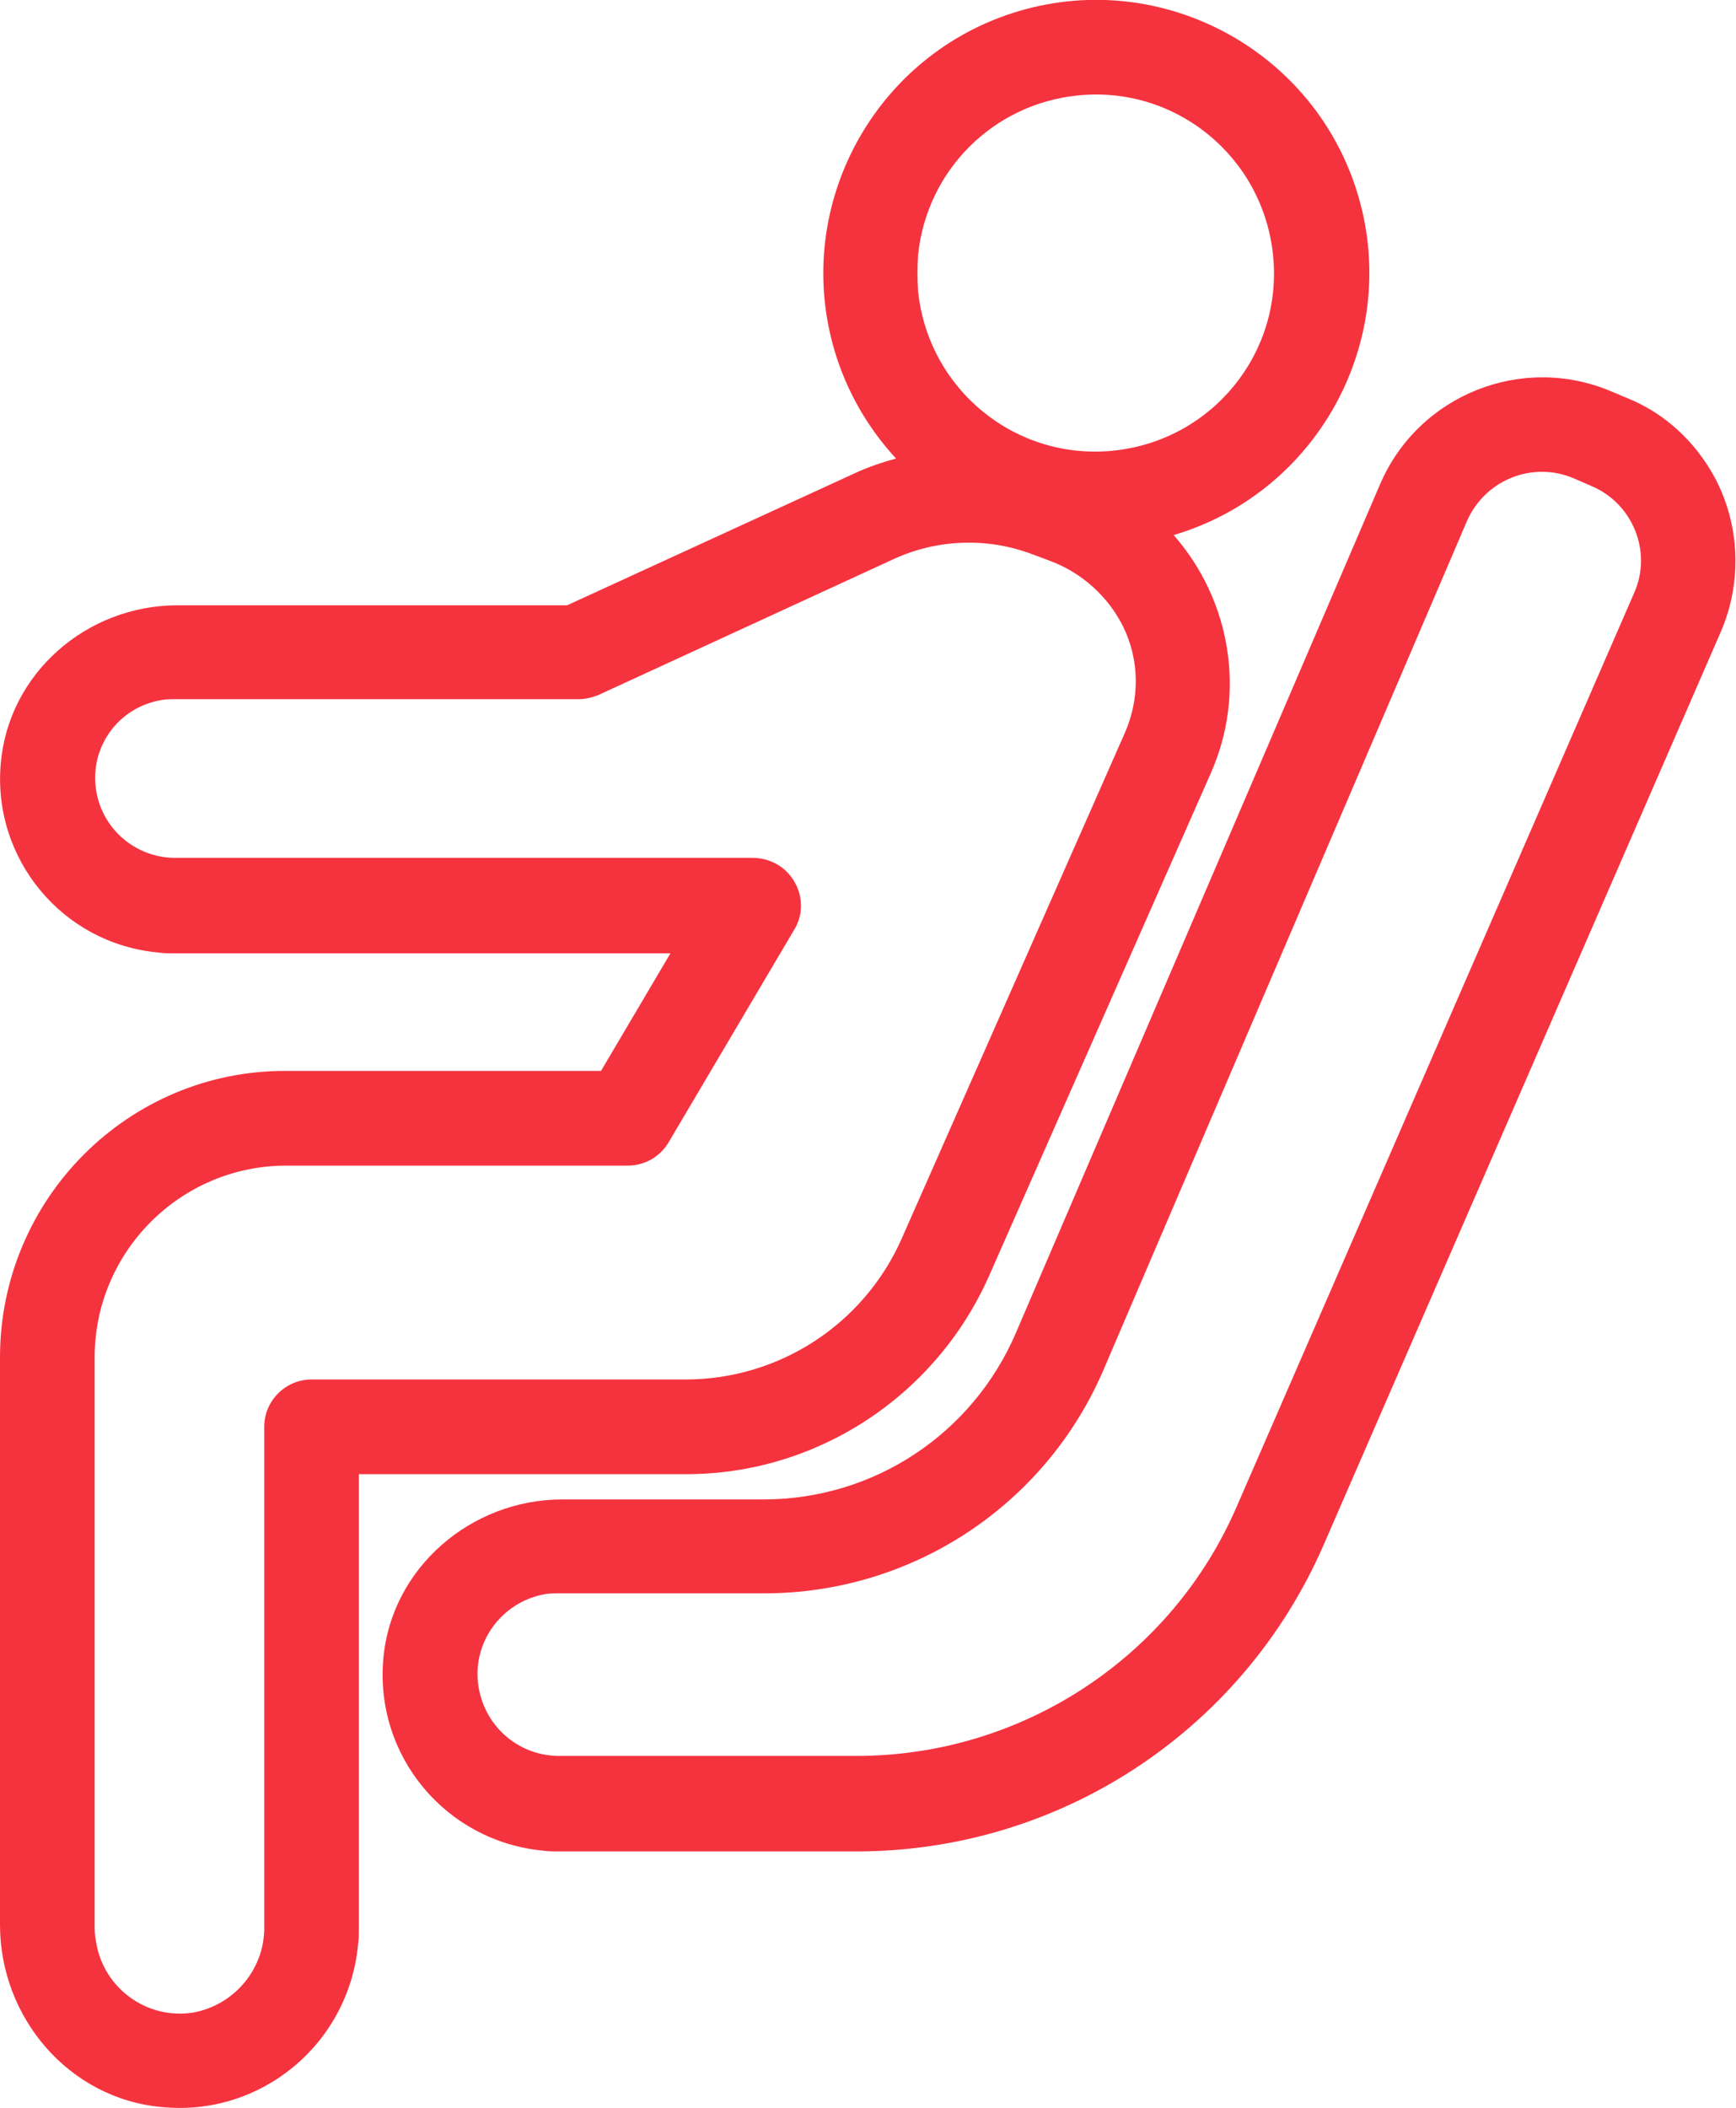
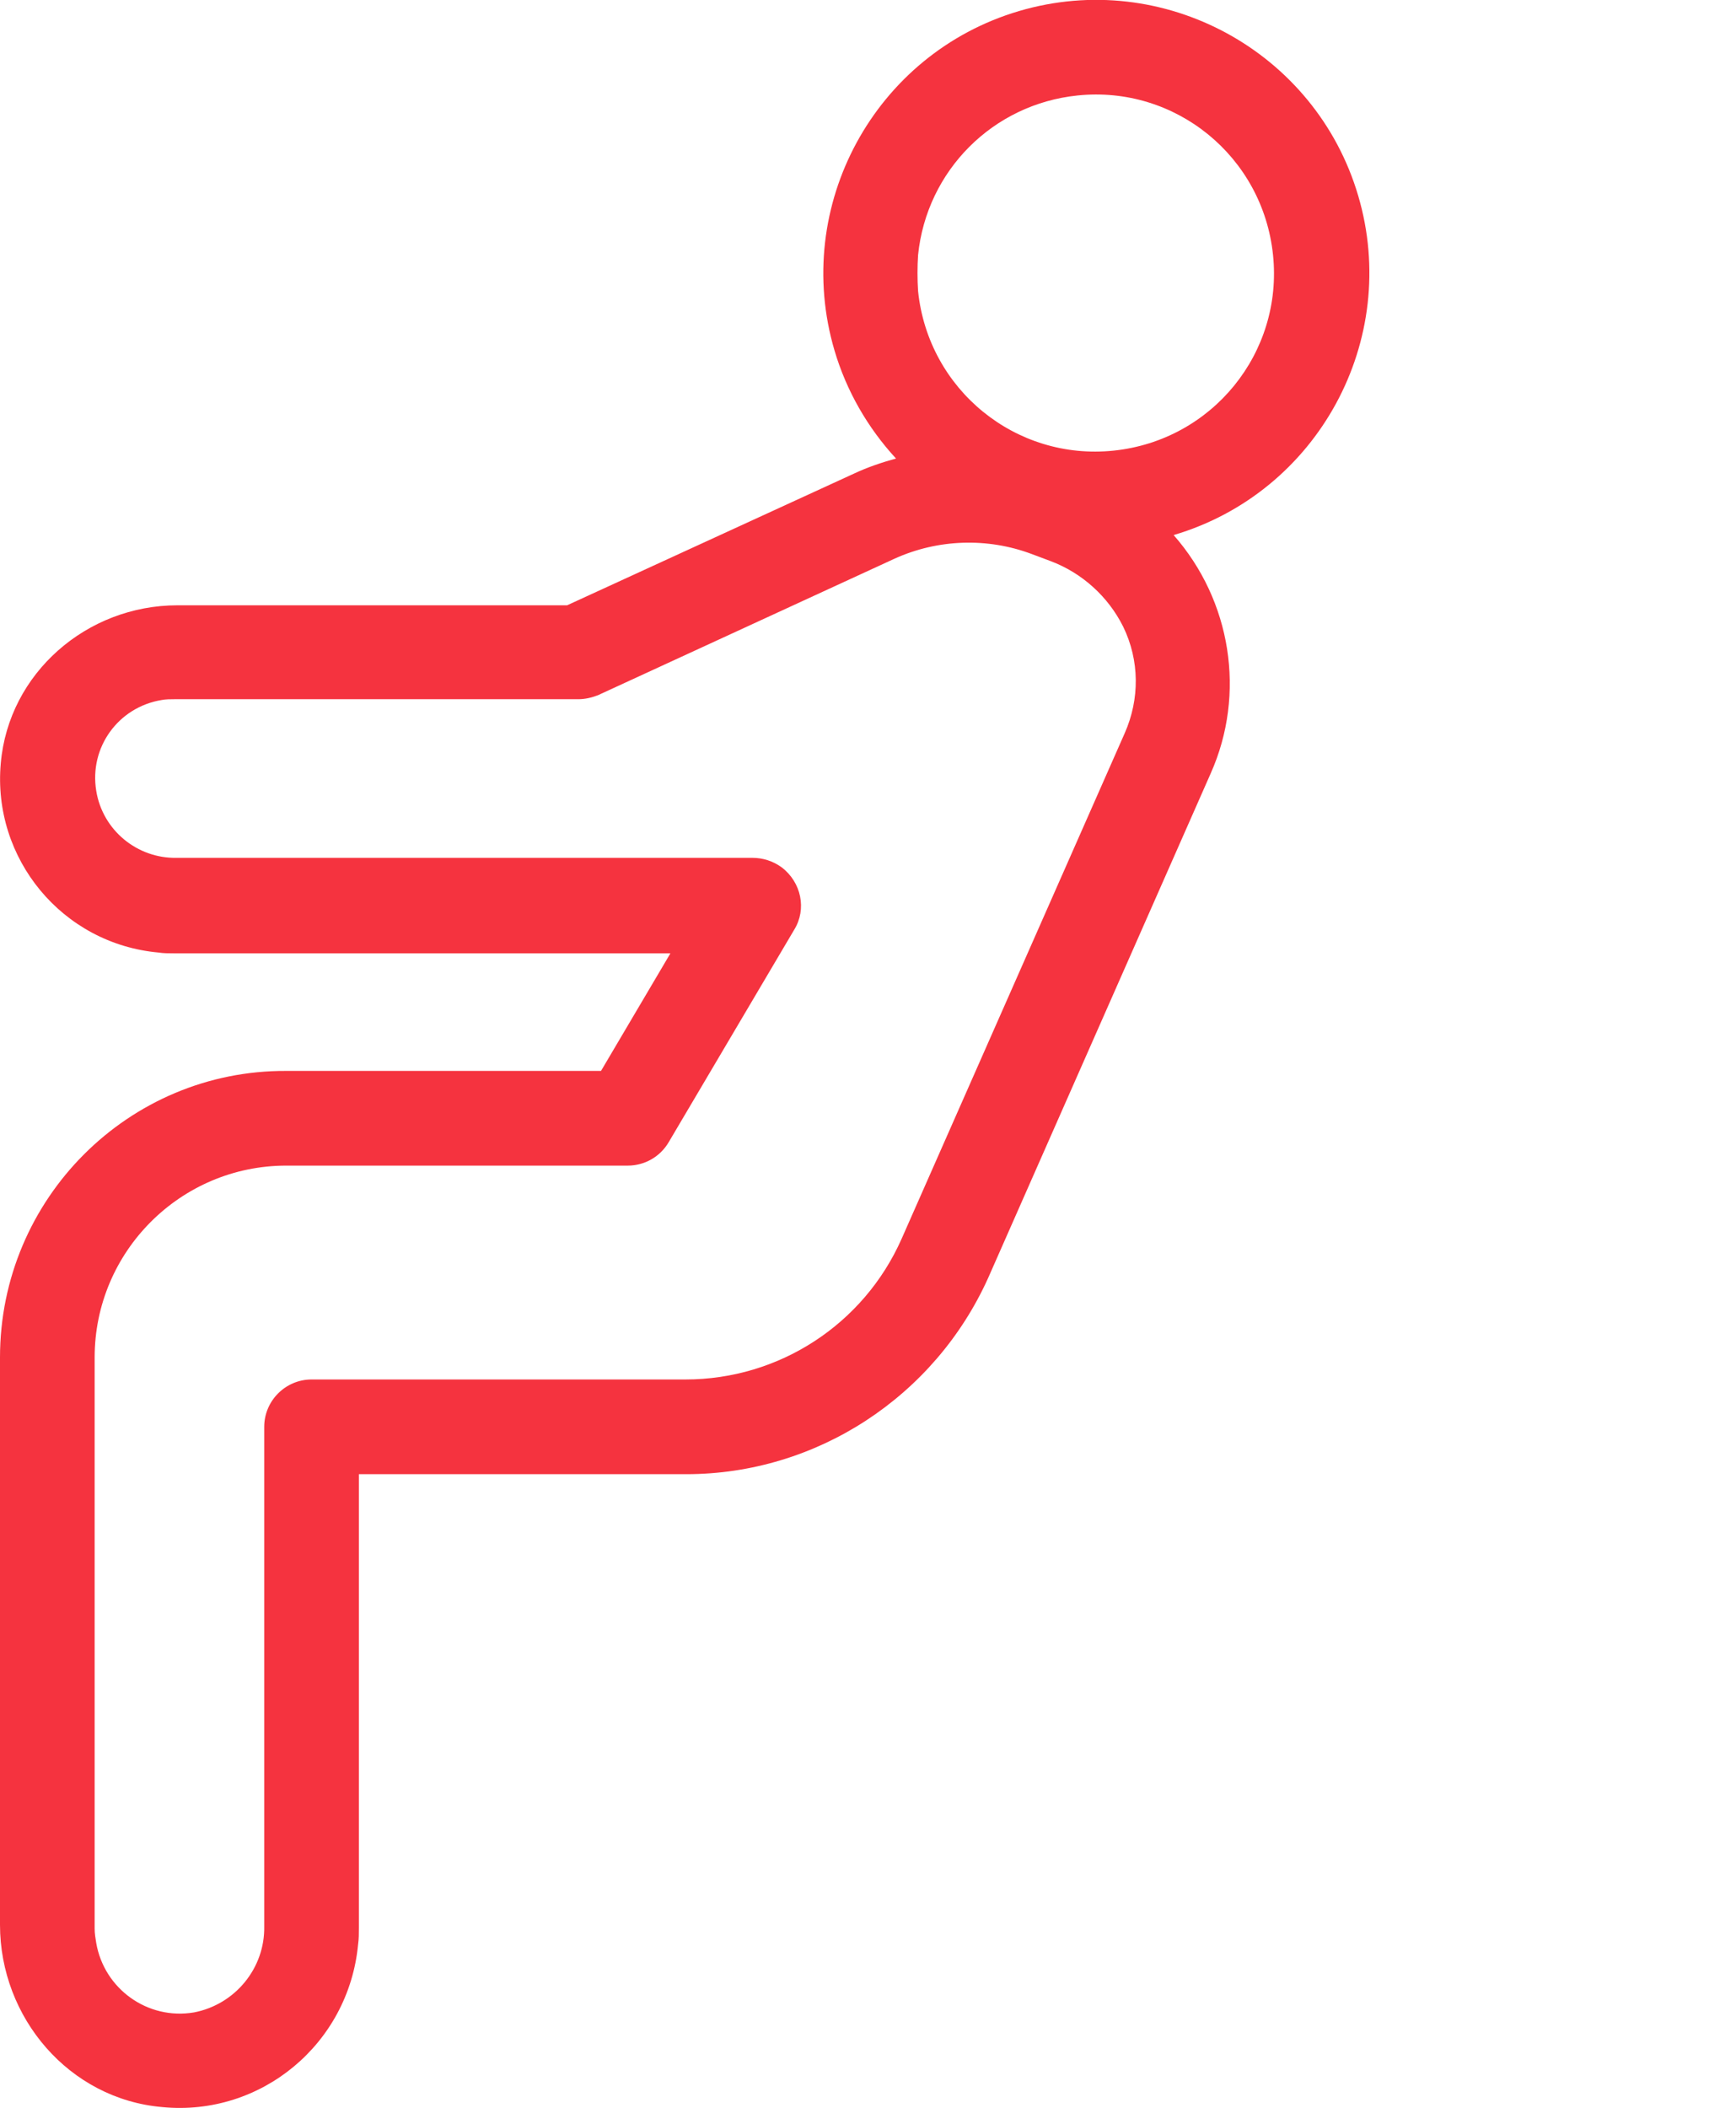
<svg xmlns="http://www.w3.org/2000/svg" version="1.1" id="Camada_1" x="0px" y="0px" viewBox="0 0 220.1 267.1" style="enable-background:new 0 0 220.1 267.1;" xml:space="preserve">
  <style type="text/css">
	.st0{fill:#F5333F;}
</style>
  <path class="st0" d="M125.3,161.9L153.5,98c4.5-10.1,2.6-21.9-4.7-30.2c18.3-5.4,28.8-24.7,23.4-43S147.5-4,129.2,1.4  s-28.8,24.7-23.4,43c1.5,5.1,4.2,9.8,7.8,13.7c-1.8,0.5-3.6,1.1-5.3,1.9L71.9,76.7H22.5c-11.5,0-21.4,8.6-22.4,20  c-1.1,12.1,7.8,22.9,20,24c0.6,0.1,1.3,0.1,1.9,0.1h63l-8.8,14.9H36.3C16.3,135.6,0,151.9,0,172l0,0v71.9C0,255.7,8.8,266,20.6,267  c12.5,1.2,23.6-8,24.8-20.6c0.1-0.7,0.1-1.4,0.1-2.1v-57.5H87C103.5,186.8,118.5,177,125.3,161.9z M116.4,32.3  c1.1-10.7,9.5-19.1,20.2-20.2c12.4-1.3,23.5,7.7,24.8,20.2c1.3,12.4-7.7,23.5-20.2,24.8c-12.4,1.3-23.5-7.7-24.8-20.2  C116.3,35.4,116.3,33.8,116.4,32.3z M39.5,174.8c-3.3,0-6,2.7-6,6v63.3c0.1,5.3-3.7,9.9-8.9,10.9c-5.9,1-11.4-3-12.4-8.8  c-0.1-0.6-0.2-1.2-0.2-1.8V172c0-13.4,10.9-24.3,24.3-24.3h43.3c2.1,0,4.1-1.1,5.2-3l15.9-26.9c1.6-2.6,0.9-6-1.6-7.9  c-1.1-0.8-2.4-1.2-3.7-1.2h-73c-5,0.1-9.4-3.5-10.2-8.5c-0.9-5.5,2.8-10.6,8.3-11.5c0.5-0.1,1.1-0.1,1.6-0.1h51.2  c0.9,0,1.7-0.2,2.5-0.5l37.6-17.3c5.5-2.5,11.8-2.7,17.4-0.6l2.4,0.9c4,1.5,7.3,4.5,9.2,8.3c2.1,4.3,2.1,9.2,0.2,13.5L114.3,157  c-4.8,10.8-15.5,17.8-27.4,17.8H39.5z" />
-   <path class="st0" d="M206.2,50.4l-1.9-0.8C193,44.8,179.9,50,175,61.3l-46.2,107.6c-5.5,12.8-18,21.1-32,21.1H71.3  c-11.6,0-21.7,8.7-22.7,20.2c-1.1,12.3,7.9,23.1,20.2,24.3c0.7,0.1,1.4,0.1,2,0.1h37.8c25.7,0,48.9-15.2,59.2-38.8L218.2,80  c2.7-6.3,2.4-13.5-0.8-19.5C214.9,55.9,211,52.3,206.2,50.4z M207.2,75.1l-50.4,115.8c-8.3,19.2-27.3,31.6-48.2,31.6H71.1  c-5.1,0.1-9.5-3.5-10.4-8.6c-1-5.6,2.8-10.9,8.4-11.9c0.6-0.1,1.2-0.1,1.7-0.1h26.1c18.7,0,35.6-11.1,43-28.3L186,66  c2.3-5.2,8.3-7.6,13.5-5.4l2.3,1C207,63.8,209.5,69.9,207.2,75.1C207.2,75.1,207.2,75.2,207.2,75.1L207.2,75.1z" />
</svg>